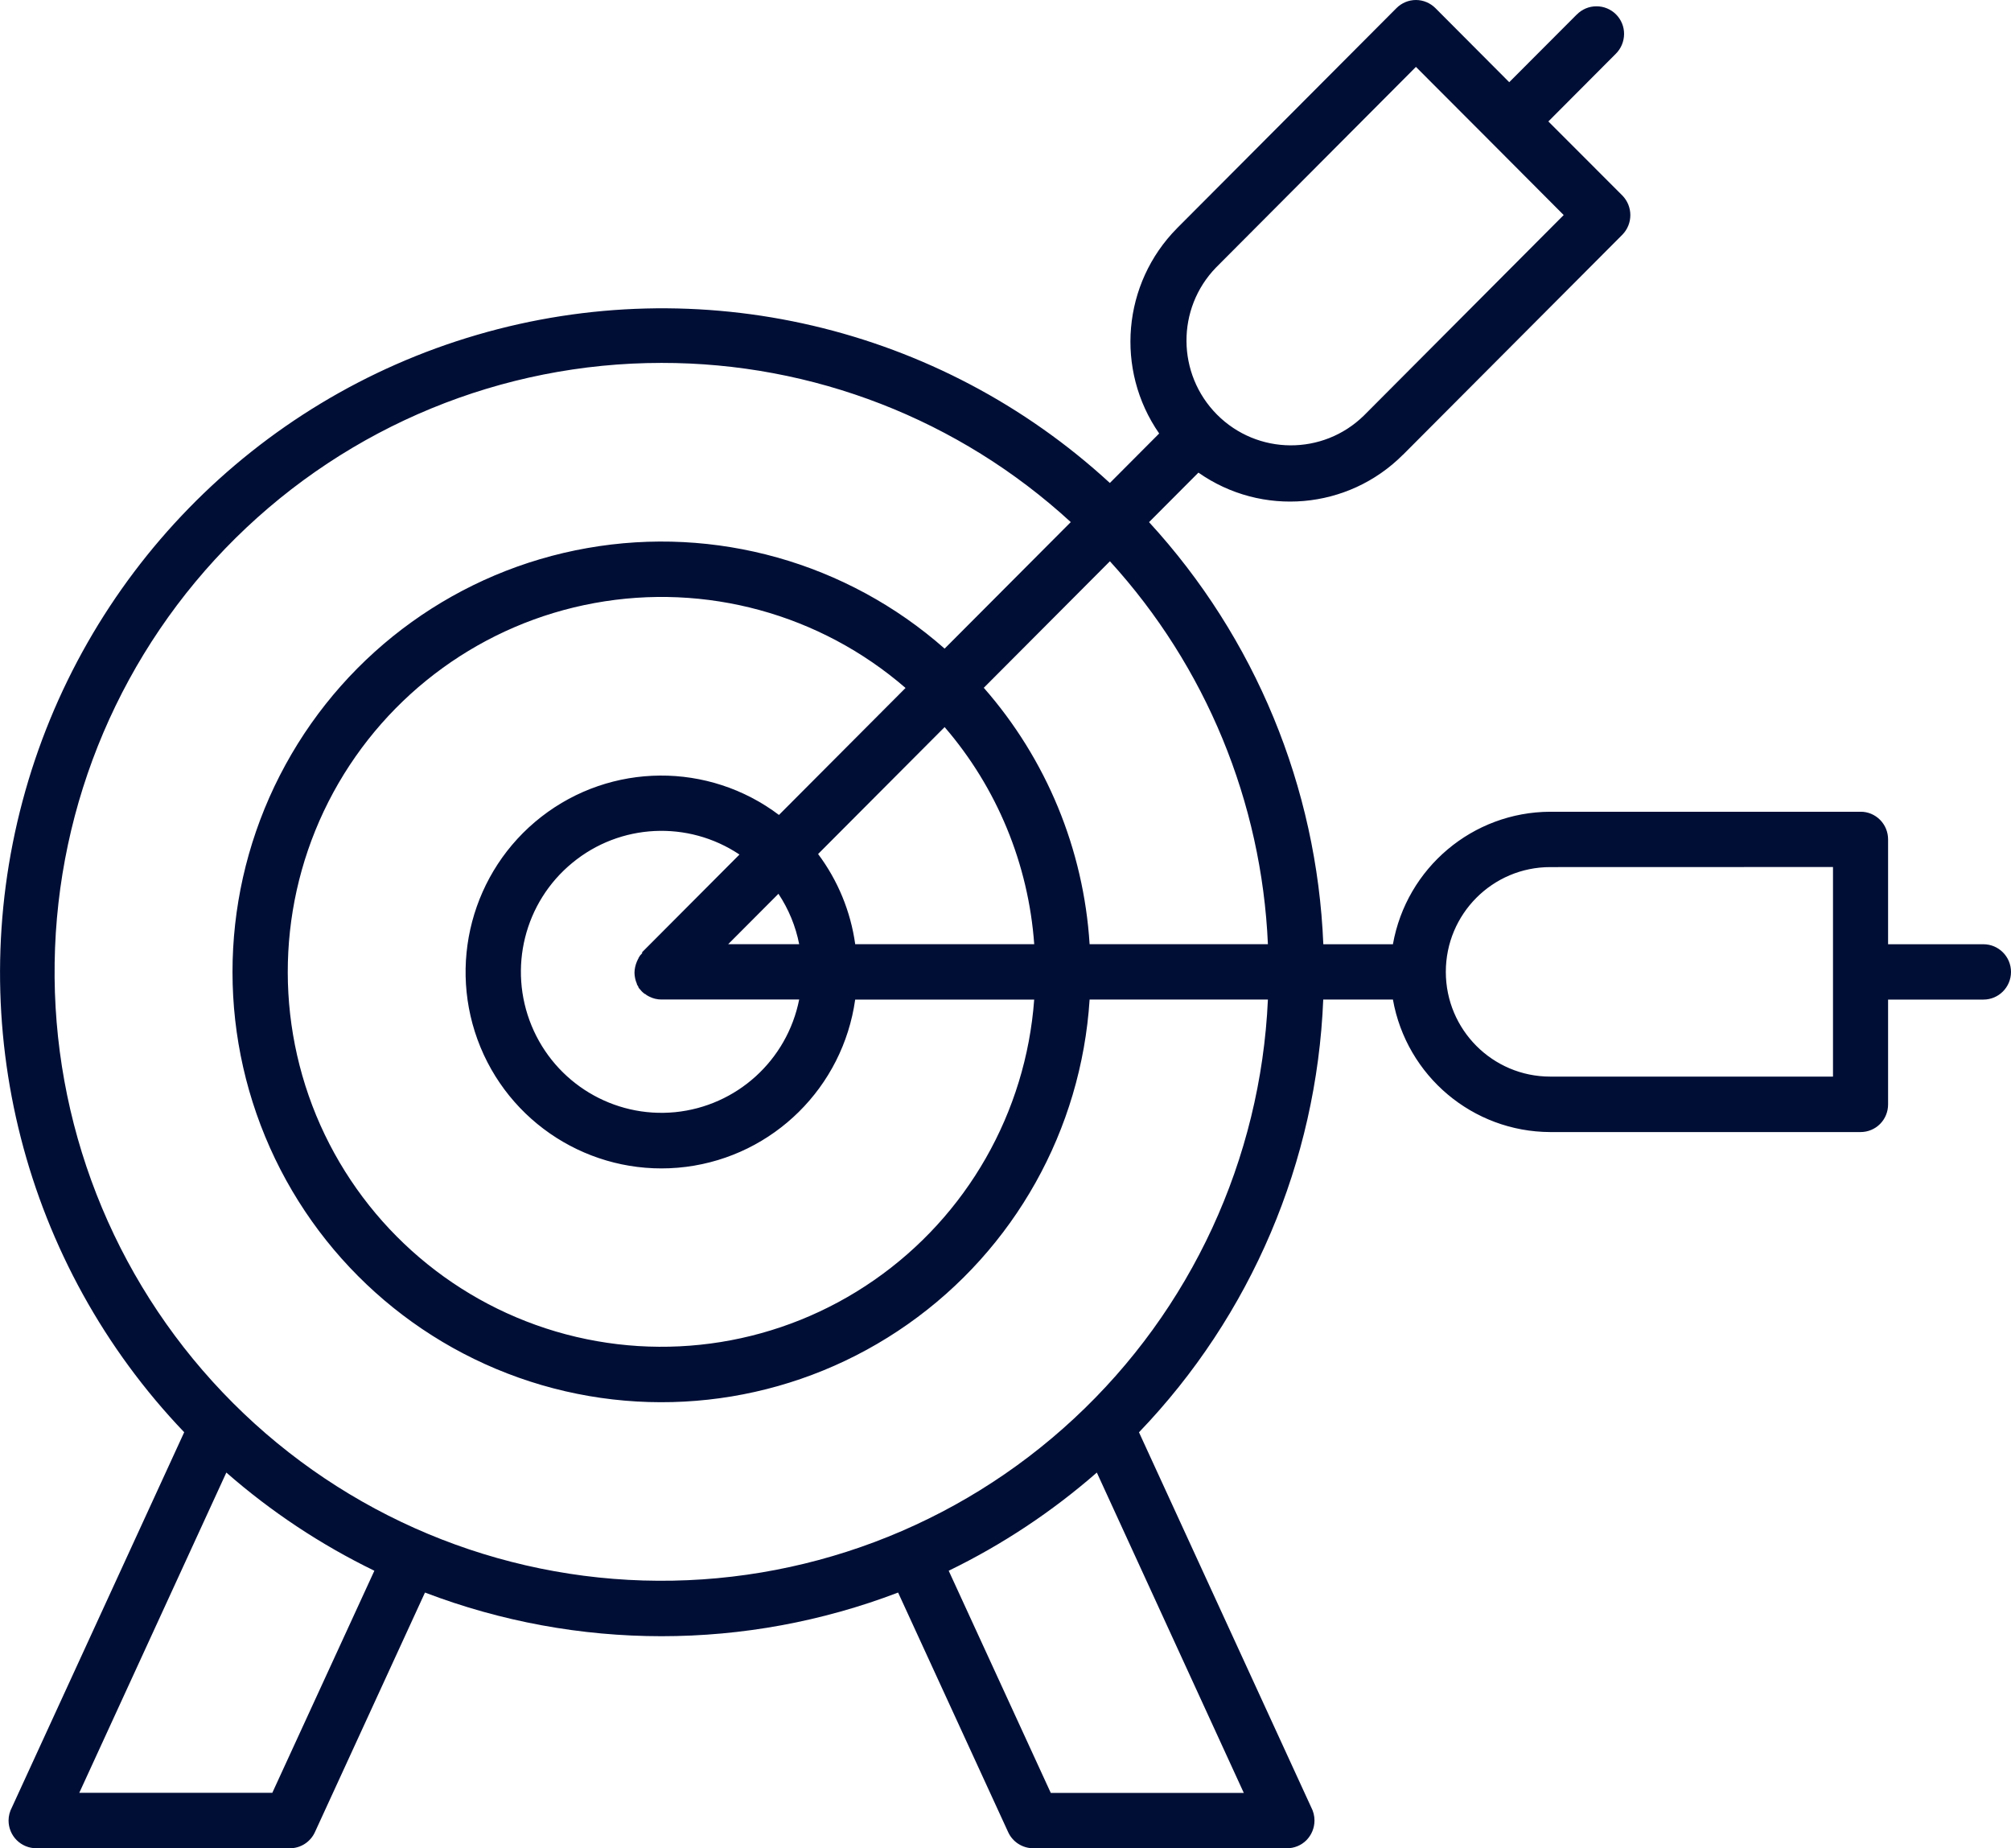
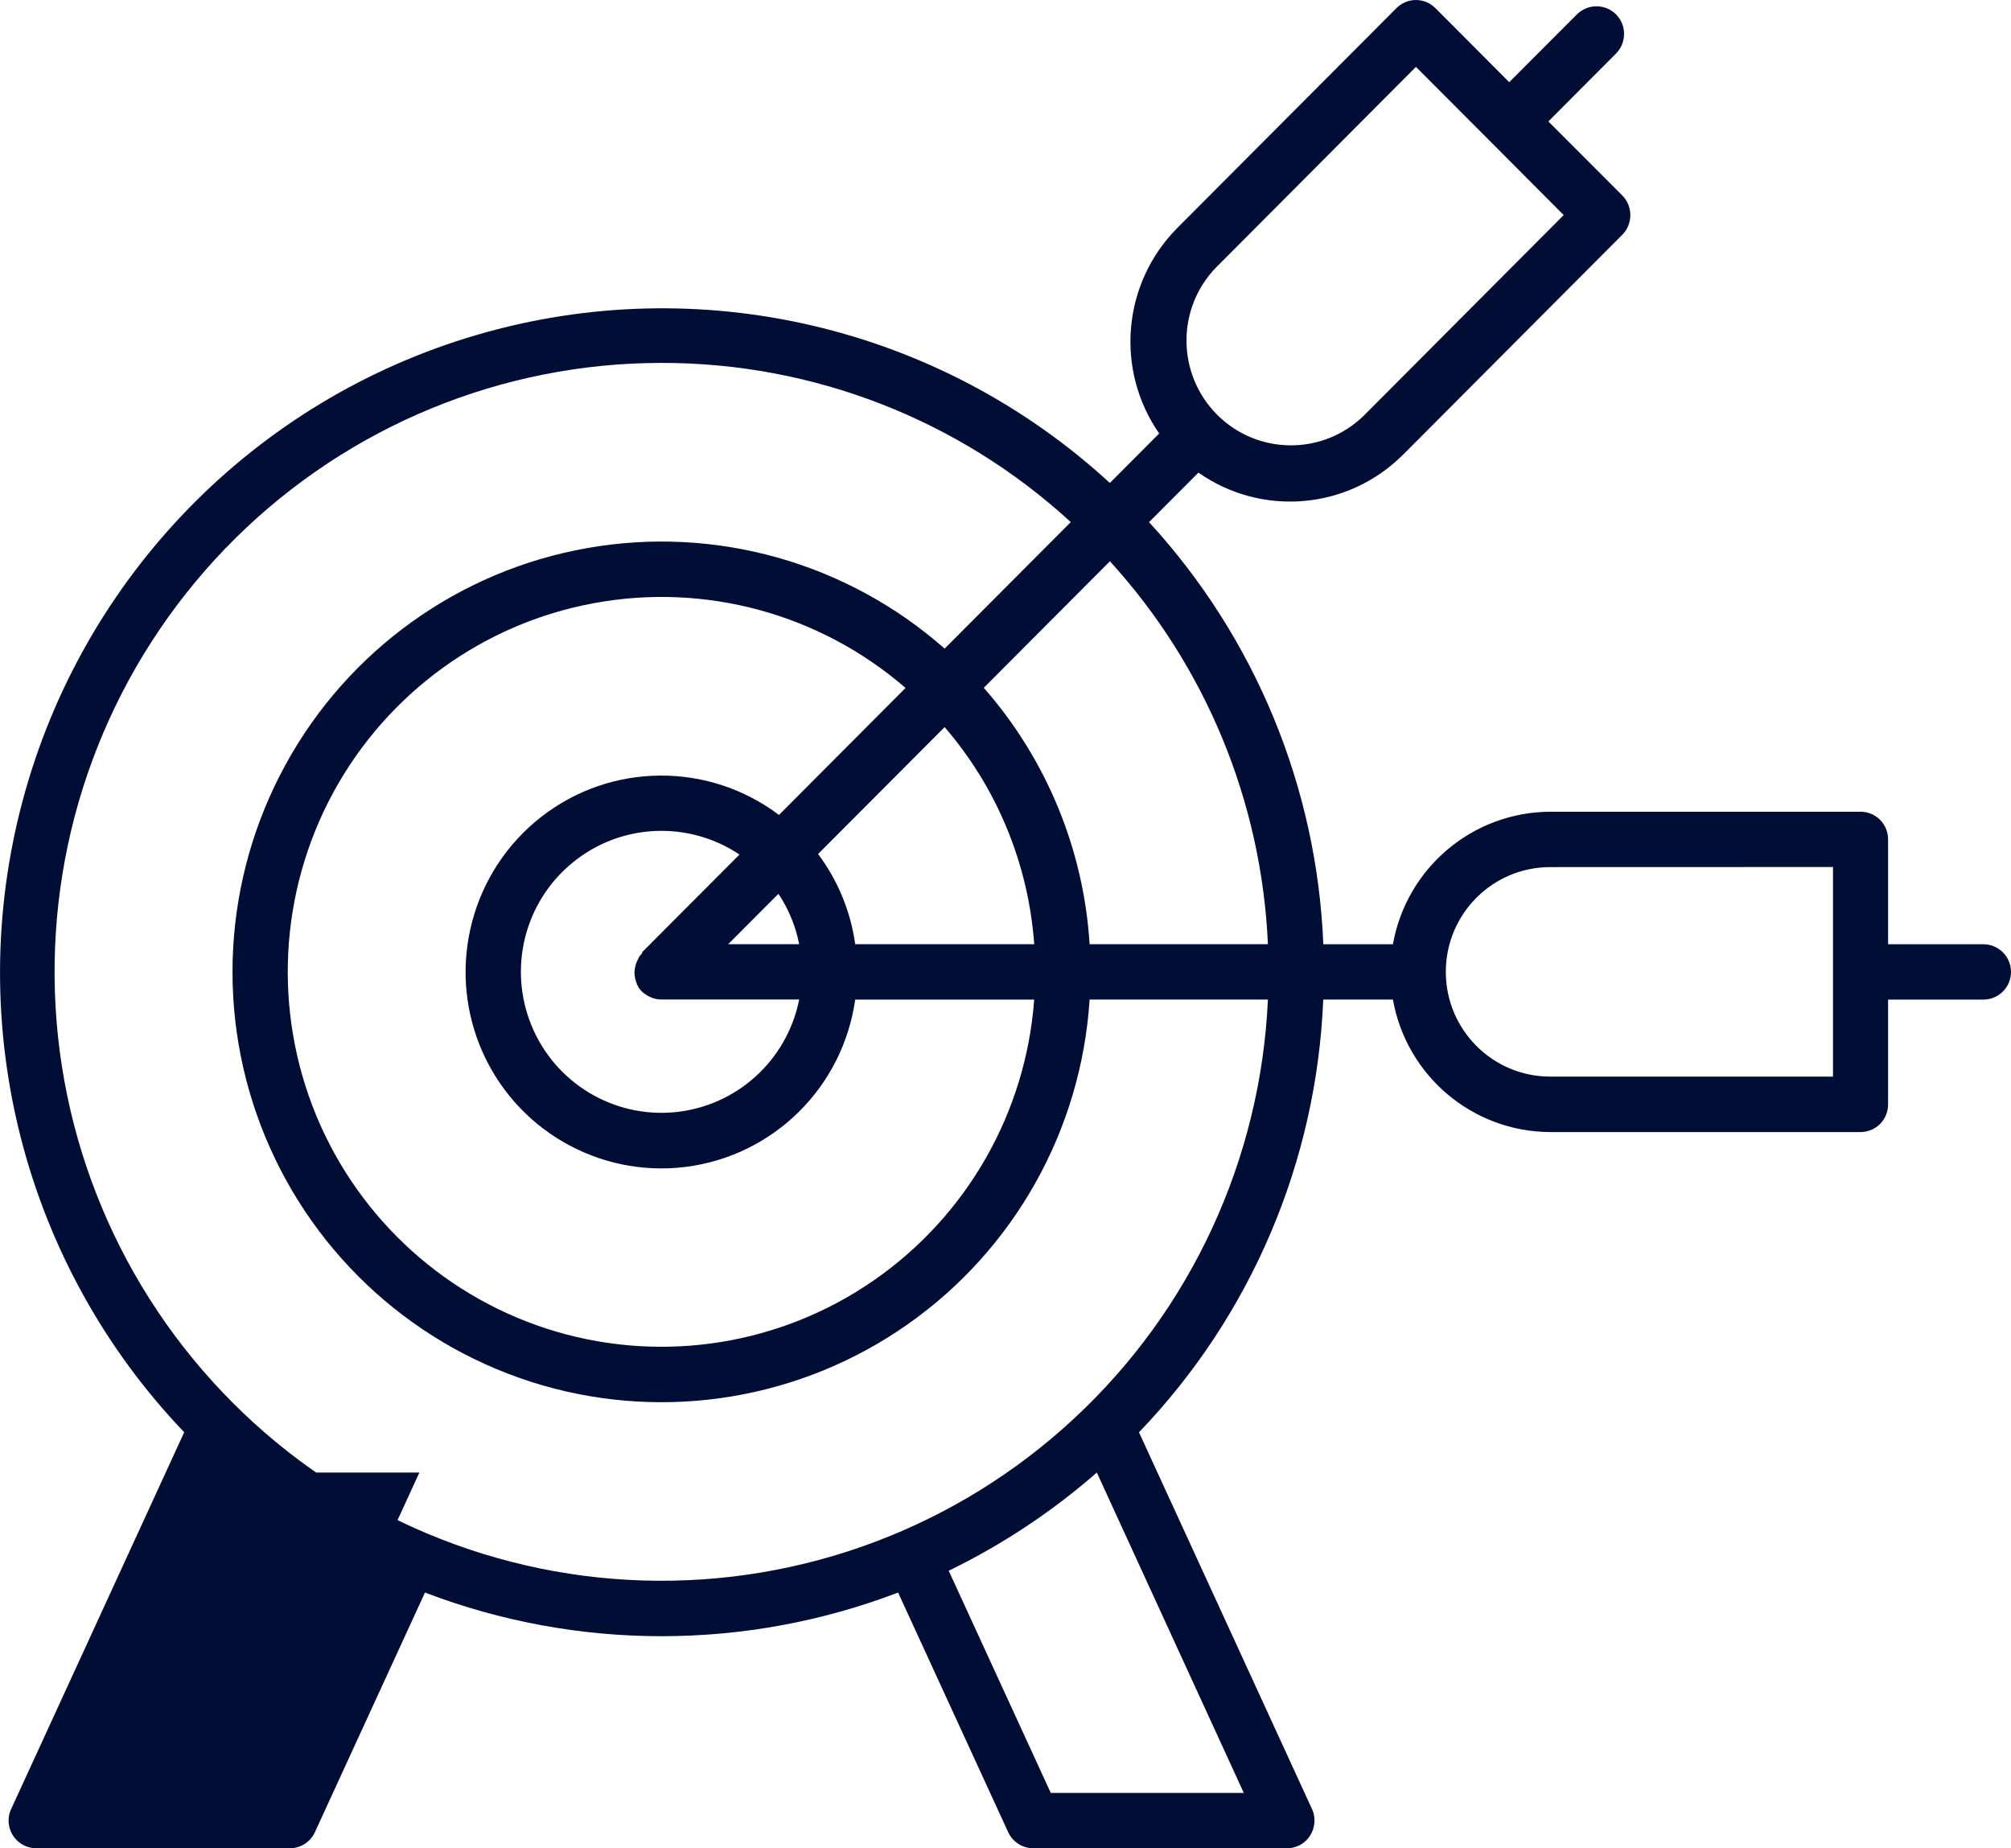
<svg xmlns="http://www.w3.org/2000/svg" fill="none" height="68" viewBox="0 0 74 68" width="74">
-   <path d="m24.34 13.352c-5.866 0-11.493 2.317-15.671 6.445-4.177 4.129-6.571 9.737-6.658 15.621-.09 5.883 2.132 11.562 6.185 15.814 4.052 4.255 9.608 6.739 15.471 6.917 5.862.178 11.561-1.964 15.861-5.964 4.303-3.996 6.864-9.534 7.128-15.411h-6.561c-.306 4.794-2.767 9.188-6.687 11.944-3.92 2.759-8.878 3.583-13.474 2.242-4.6-1.344-8.342-4.704-10.176-9.143-1.833-4.436-1.559-9.466.747-13.679 2.303-4.21 6.387-7.143 11.103-7.973 4.716-.834 9.554.527 13.152 3.699l4.642-4.655c-4.113-3.777-9.486-5.864-15.062-5.857zm27.763-10.891-7.354 7.379c-1.466 1.509-1.45 3.922.035 5.415 1.488 1.493 3.894 1.509 5.402.036l7.354-7.379-2.715-2.724zm-8.79 5.935 8.072-8.096c.19-.191.448-.3.718-.3.271 0 .528.11.718.3l2.715 2.724 2.483-2.488v.003c.19-.197.451-.307.722-.307.274-.003.535.107.725.297.193.194.3.456.296.727-.003.275-.113.533-.306.724l-2.48 2.488 2.722 2.724c.393.401.393 1.044 0 1.444l-8.072 8.096h-.003c-2.016 2.019-5.189 2.294-7.524.656l-1.817 1.822c3.904 4.248 6.178 9.754 6.413 15.53h2.561c.502-2.814 2.938-4.865 5.788-4.875h11.419c.271-.003.528.107.718.297.19.191.296.449.296.721v3.857h3.508c.56 0 1.015.456 1.015 1.018 0 .562-.454 1.018-1.015 1.018h-3.508v3.857c0 .271-.106.53-.296.72-.19.191-.448.297-.718.297h-11.419c-2.851-.01-5.286-2.061-5.788-4.875h-2.564c-.242 5.961-2.654 11.628-6.78 15.921l6.336 13.795c.081.152.122.32.122.488 0 .271-.106.53-.296.724-.19.191-.448.297-.718.297h-9.341c-.396-.003-.754-.236-.918-.595l-4.049-8.813c-5.605 2.142-11.802 2.142-17.41 0l-4.049 8.813c-.164.362-.525.595-.921.595h-9.331c-.271 0-.531-.107-.722-.297s-.3-.452-.3-.724c0-.168.045-.336.126-.488l6.336-13.795h.003c-5.898-6.167-8.153-14.977-5.949-23.229 2.203-8.254 8.542-14.758 16.724-17.148 8.178-2.391 17.008-.323 23.285 5.45l1.813-1.819h.003c-1.63-2.345-1.353-5.525.657-7.554zm-7.112 16.909c2.303 2.623 3.675 5.941 3.894 9.434h6.561c-.229-5.237-2.287-10.222-5.814-14.089zm-12.572 9.728 3.582-3.593c-1.894-1.266-4.394-1.144-6.152.307-1.762 1.447-2.368 3.88-1.498 5.99.87 2.11 3.012 3.402 5.279 3.182 2.268-.223 4.123-1.906 4.568-4.145h-5.067c-.155 0-.309-.036-.448-.107l-.019-.01-.003-.003-.016-.006-.003-.003-.032-.019h-.003l-.016-.01-.003-.003-.016-.01-.003-.003-.016-.013-.003-.003-.016-.013h-.013c-.068-.045-.126-.103-.174-.165l-.016-.016-.013-.016-.01-.013-.01-.01-.01-.013v-.006l-.006-.013v-.01l-.039-.065c-.01-.013-.013-.029-.019-.042v-.01c-.055-.126-.084-.265-.087-.404.003-.139.032-.278.087-.407.01-.016.013-.029.019-.042l.01-.016v-.01l.019-.032.01-.013v-.01l.006-.013v-.01l.01-.013.01-.01.01-.013v-.01l.013-.016.016-.023c.026-.029.052-.055.074-.081zm5.035-5.05 4.658-4.672c-3.147-2.724-7.354-3.874-11.445-3.124-4.088.746-7.621 3.308-9.612 6.969-1.988 3.66-2.219 8.025-.631 11.879 1.591 3.851 4.835 6.775 8.822 7.954 3.985 1.176 8.291.485 11.709-1.89 3.417-2.371 5.585-6.164 5.891-10.322h-6.587c-.454 3.224-3.005 5.744-6.226 6.154-3.224.407-6.32-1.396-7.563-4.404-1.24-3.011-.322-6.481 2.242-8.477 2.567-1.997 6.149-2.022 8.745-.065zm6.098-3.234-4.658 4.672c.728.973 1.198 2.113 1.366 3.318h6.587c-.213-2.95-1.369-5.754-3.298-7.989zm-6.117 6.135-1.849 1.854h2.612c-.129-.662-.39-1.292-.763-1.854zm38.805-.985-10.404.003c-2.123 0-3.843 1.725-3.843 3.854s1.72 3.854 3.843 3.854h10.404zm-32.54 25.891 3.756 8.174h7.103l-5.408-11.786c-1.649 1.441-3.482 2.656-5.45 3.612zm-21.134 0c-1.968-.956-3.801-2.171-5.447-3.612l-5.411 11.782h7.103z" fill="#000e36" />
+   <path d="m24.34 13.352c-5.866 0-11.493 2.317-15.671 6.445-4.177 4.129-6.571 9.737-6.658 15.621-.09 5.883 2.132 11.562 6.185 15.814 4.052 4.255 9.608 6.739 15.471 6.917 5.862.178 11.561-1.964 15.861-5.964 4.303-3.996 6.864-9.534 7.128-15.411h-6.561c-.306 4.794-2.767 9.188-6.687 11.944-3.92 2.759-8.878 3.583-13.474 2.242-4.6-1.344-8.342-4.704-10.176-9.143-1.833-4.436-1.559-9.466.747-13.679 2.303-4.21 6.387-7.143 11.103-7.973 4.716-.834 9.554.527 13.152 3.699l4.642-4.655c-4.113-3.777-9.486-5.864-15.062-5.857zm27.763-10.891-7.354 7.379c-1.466 1.509-1.45 3.922.035 5.415 1.488 1.493 3.894 1.509 5.402.036l7.354-7.379-2.715-2.724zm-8.79 5.935 8.072-8.096c.19-.191.448-.3.718-.3.271 0 .528.11.718.3l2.715 2.724 2.483-2.488v.003c.19-.197.451-.307.722-.307.274-.003.535.107.725.297.193.194.3.456.296.727-.003.275-.113.533-.306.724l-2.48 2.488 2.722 2.724c.393.401.393 1.044 0 1.444l-8.072 8.096h-.003c-2.016 2.019-5.189 2.294-7.524.656l-1.817 1.822c3.904 4.248 6.178 9.754 6.413 15.53h2.561c.502-2.814 2.938-4.865 5.788-4.875h11.419c.271-.003.528.107.718.297.19.191.296.449.296.721v3.857h3.508c.56 0 1.015.456 1.015 1.018 0 .562-.454 1.018-1.015 1.018h-3.508v3.857c0 .271-.106.53-.296.72-.19.191-.448.297-.718.297h-11.419c-2.851-.01-5.286-2.061-5.788-4.875h-2.564c-.242 5.961-2.654 11.628-6.78 15.921l6.336 13.795c.081.152.122.32.122.488 0 .271-.106.53-.296.724-.19.191-.448.297-.718.297h-9.341c-.396-.003-.754-.236-.918-.595l-4.049-8.813c-5.605 2.142-11.802 2.142-17.41 0l-4.049 8.813c-.164.362-.525.595-.921.595h-9.331c-.271 0-.531-.107-.722-.297s-.3-.452-.3-.724c0-.168.045-.336.126-.488l6.336-13.795h.003c-5.898-6.167-8.153-14.977-5.949-23.229 2.203-8.254 8.542-14.758 16.724-17.148 8.178-2.391 17.008-.323 23.285 5.45l1.813-1.819h.003c-1.63-2.345-1.353-5.525.657-7.554zm-7.112 16.909c2.303 2.623 3.675 5.941 3.894 9.434h6.561c-.229-5.237-2.287-10.222-5.814-14.089zm-12.572 9.728 3.582-3.593c-1.894-1.266-4.394-1.144-6.152.307-1.762 1.447-2.368 3.88-1.498 5.99.87 2.11 3.012 3.402 5.279 3.182 2.268-.223 4.123-1.906 4.568-4.145h-5.067c-.155 0-.309-.036-.448-.107l-.019-.01-.003-.003-.016-.006-.003-.003-.032-.019h-.003l-.016-.01-.003-.003-.016-.01-.003-.003-.016-.013-.003-.003-.016-.013h-.013c-.068-.045-.126-.103-.174-.165l-.016-.016-.013-.016-.01-.013-.01-.01-.01-.013v-.006l-.006-.013v-.01l-.039-.065c-.01-.013-.013-.029-.019-.042v-.01c-.055-.126-.084-.265-.087-.404.003-.139.032-.278.087-.407.01-.016.013-.029.019-.042l.01-.016v-.01l.019-.032.01-.013v-.01l.006-.013v-.01l.01-.013.01-.01.01-.013v-.01l.013-.016.016-.023c.026-.029.052-.055.074-.081zm5.035-5.05 4.658-4.672c-3.147-2.724-7.354-3.874-11.445-3.124-4.088.746-7.621 3.308-9.612 6.969-1.988 3.66-2.219 8.025-.631 11.879 1.591 3.851 4.835 6.775 8.822 7.954 3.985 1.176 8.291.485 11.709-1.89 3.417-2.371 5.585-6.164 5.891-10.322h-6.587c-.454 3.224-3.005 5.744-6.226 6.154-3.224.407-6.32-1.396-7.563-4.404-1.24-3.011-.322-6.481 2.242-8.477 2.567-1.997 6.149-2.022 8.745-.065zm6.098-3.234-4.658 4.672c.728.973 1.198 2.113 1.366 3.318h6.587c-.213-2.95-1.369-5.754-3.298-7.989zm-6.117 6.135-1.849 1.854h2.612c-.129-.662-.39-1.292-.763-1.854zm38.805-.985-10.404.003c-2.123 0-3.843 1.725-3.843 3.854s1.72 3.854 3.843 3.854h10.404zm-32.54 25.891 3.756 8.174h7.103l-5.408-11.786c-1.649 1.441-3.482 2.656-5.45 3.612zm-21.134 0c-1.968-.956-3.801-2.171-5.447-3.612h7.103z" fill="#000e36" />
</svg>